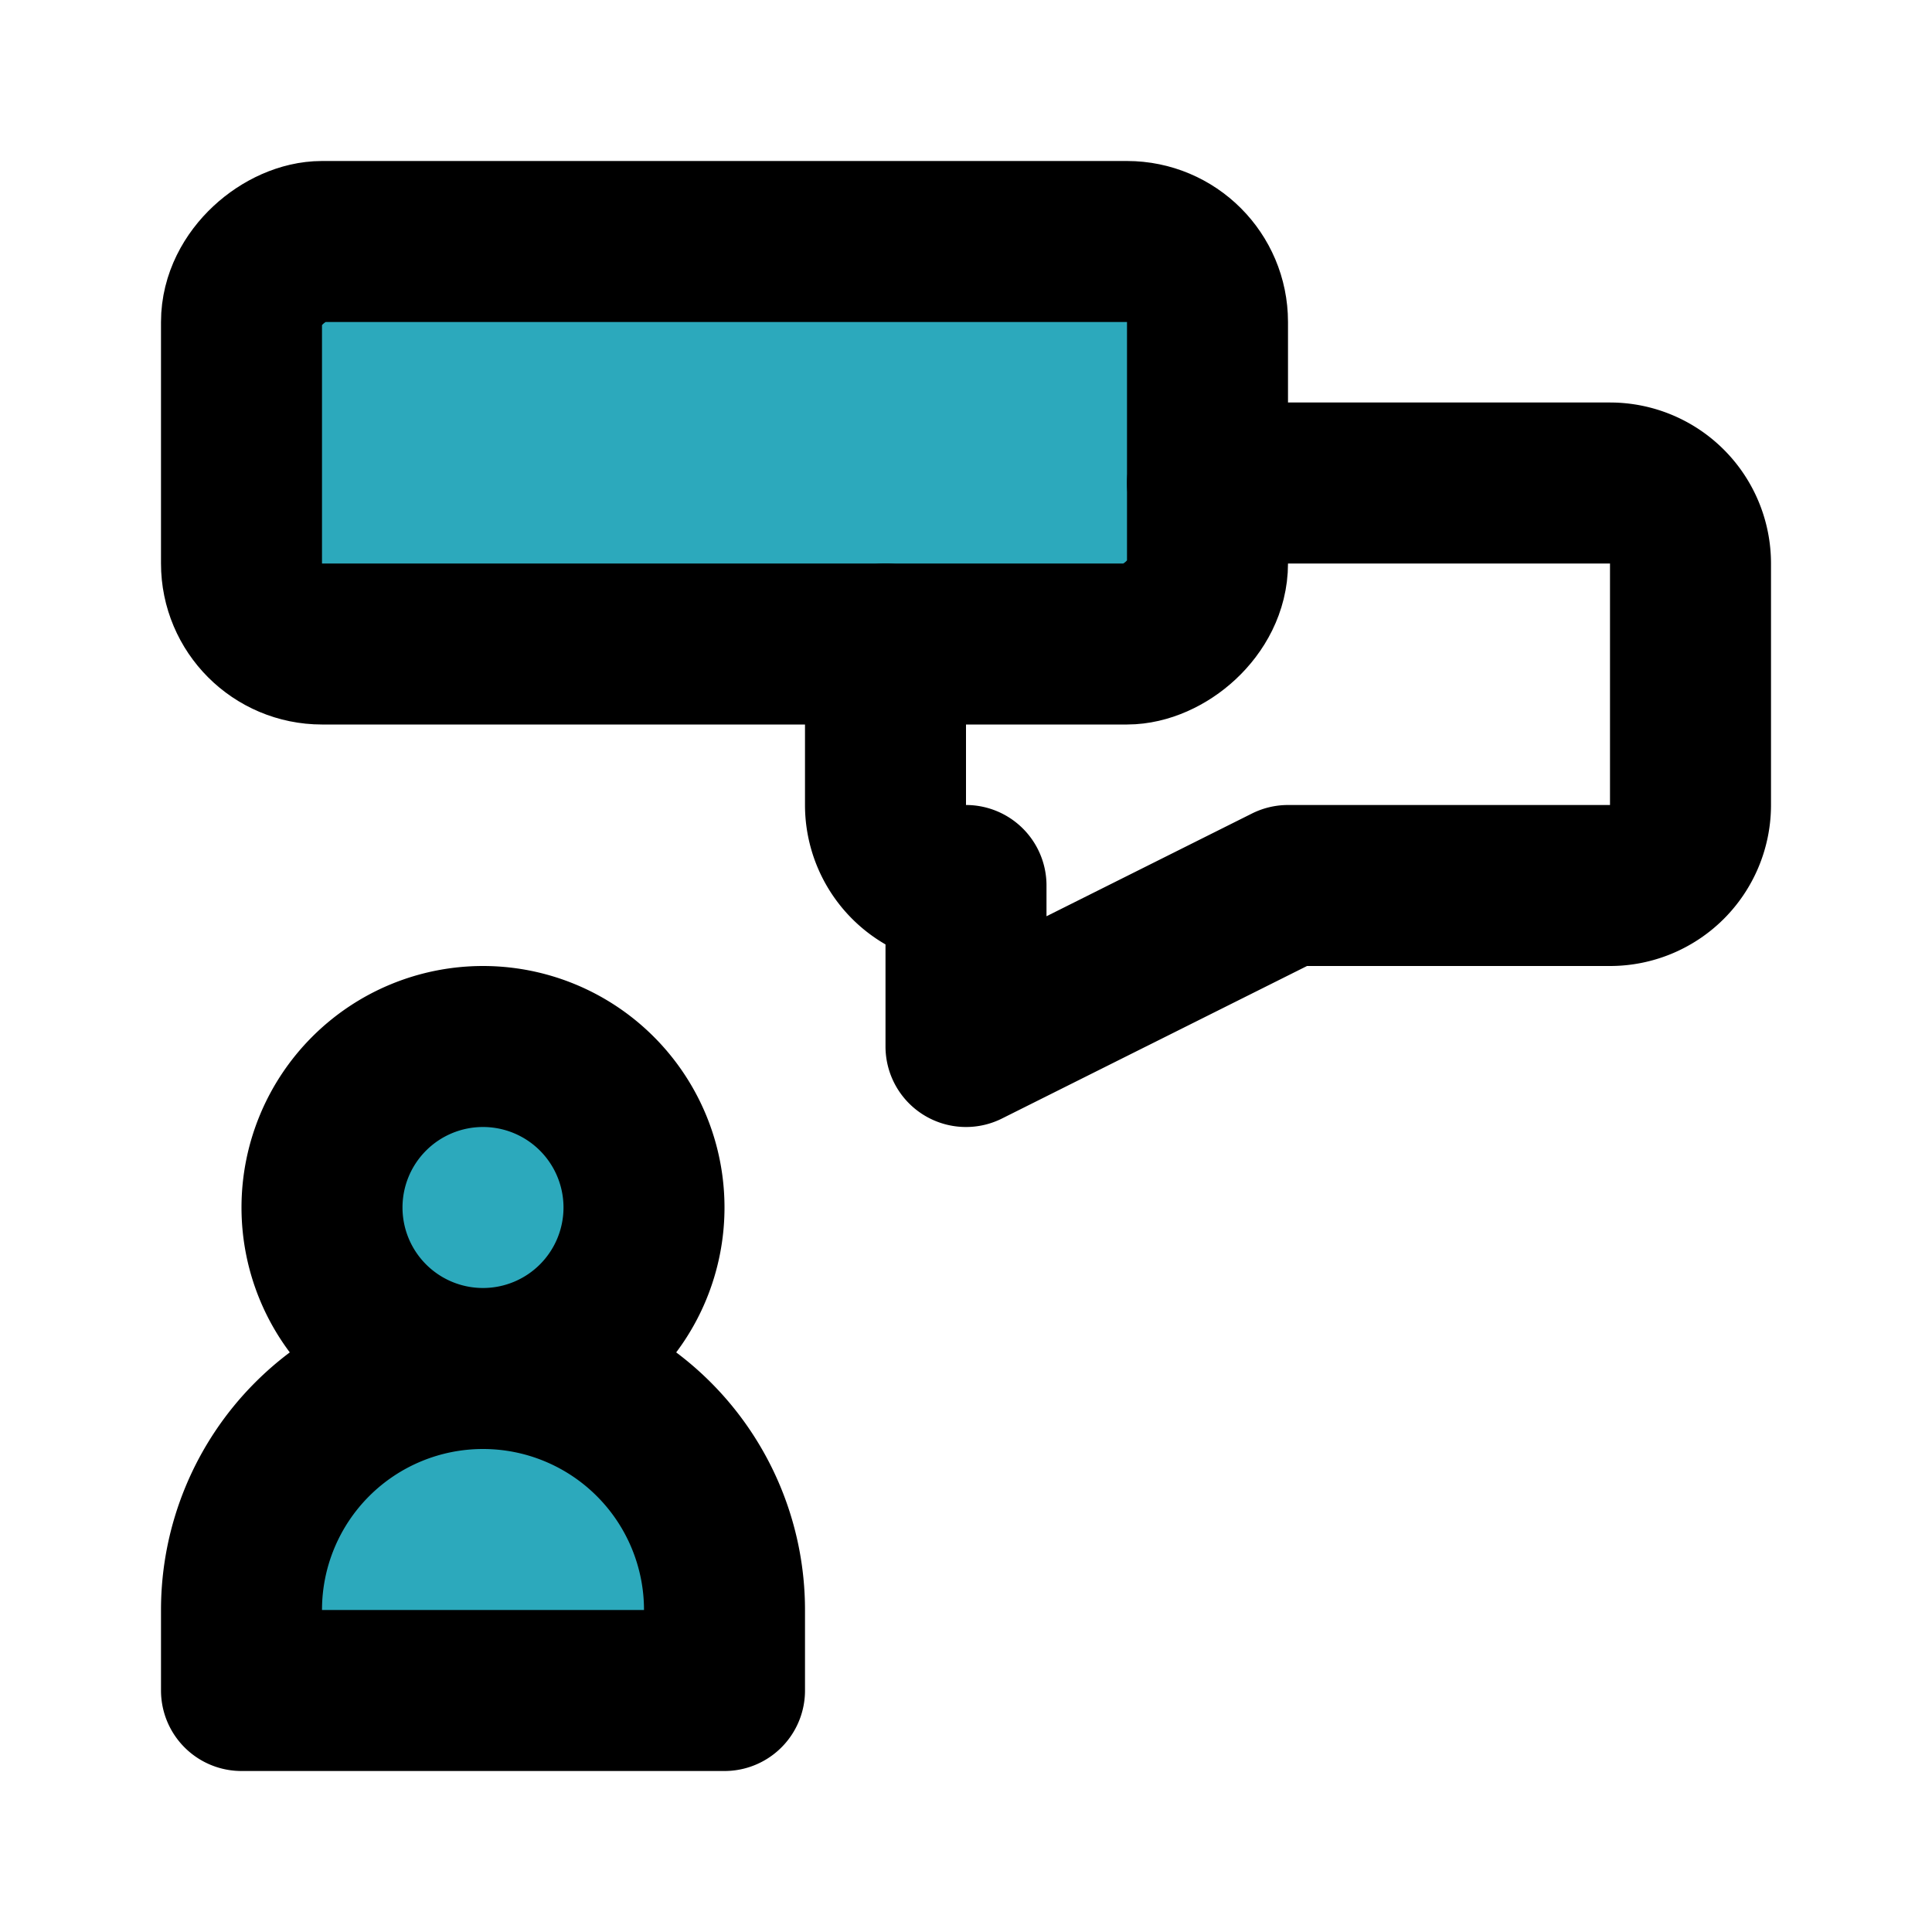
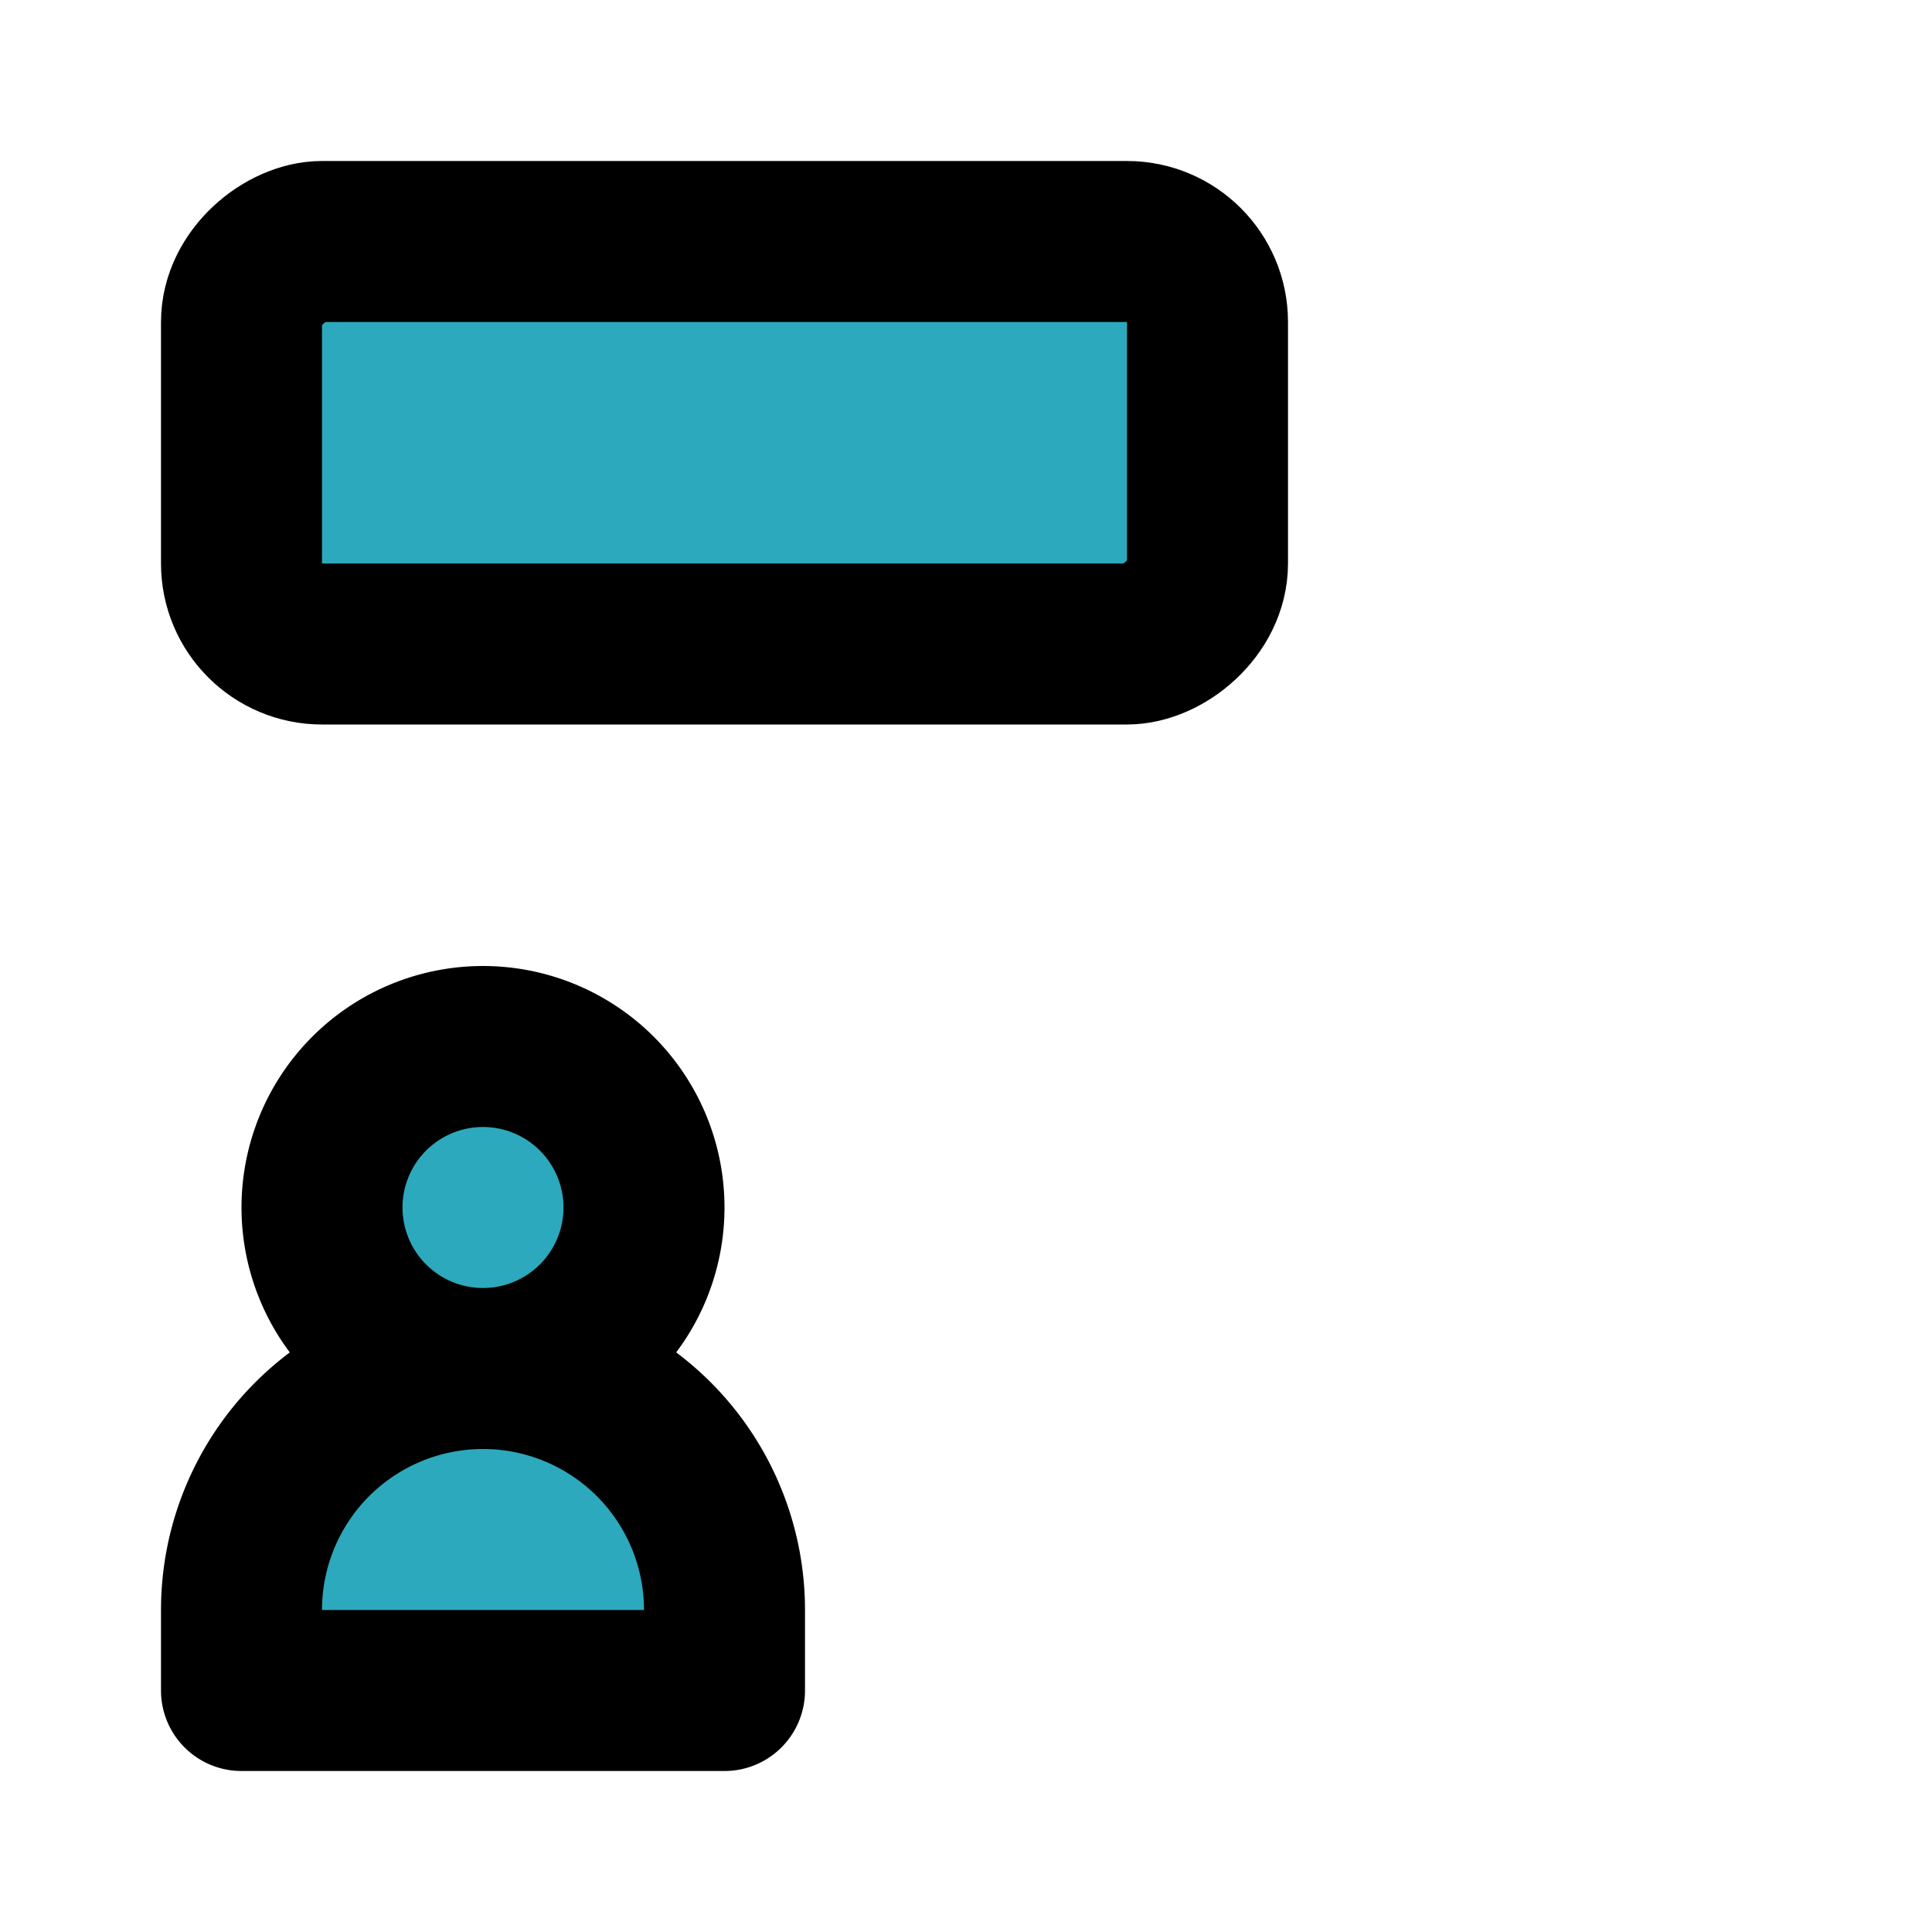
<svg xmlns="http://www.w3.org/2000/svg" fill="#000000" width="800px" height="800px" viewBox="0 0 24 24" id="discussion" data-name="Flat Line" class="icon flat-line">
  <path id="secondary" d="M6,13a2,2,0,1,0,2,2A2,2,0,0,0,6,13Zm3,7a3,3,0,0,0-3-3H6a3,3,0,0,0-3,3v1H9ZM14,8H4A1,1,0,0,1,3,7V4A1,1,0,0,1,4,3H14a1,1,0,0,1,1,1V7A1,1,0,0,1,14,8Z" style="fill: rgb(44, 169, 188); stroke-width: 2;" />
-   <path id="primary" d="M6,13a2,2,0,1,0,2,2A2,2,0,0,0,6,13Zm3,7a3,3,0,0,0-3-3H6a3,3,0,0,0-3,3v1H9Z" style="fill: none; stroke: rgb(0, 0, 0); stroke-linecap: round; stroke-linejoin: round; stroke-width: 2;" />
-   <path id="primary-2" data-name="primary" d="M15,6h5a1,1,0,0,1,1,1v3a1,1,0,0,1-1,1H16l-4,2V11a1,1,0,0,1-1-1V8" style="fill: none; stroke: rgb(0, 0, 0); stroke-linecap: round; stroke-linejoin: round; stroke-width: 2;" />
+   <path id="primary" d="M6,13a2,2,0,1,0,2,2A2,2,0,0,0,6,13m3,7a3,3,0,0,0-3-3H6a3,3,0,0,0-3,3v1H9Z" style="fill: none; stroke: rgb(0, 0, 0); stroke-linecap: round; stroke-linejoin: round; stroke-width: 2;" />
  <rect id="primary-3" data-name="primary" x="6.5" y="-0.5" width="5" height="12" rx="1" transform="translate(14.5 -3.5) rotate(90)" style="fill: none; stroke: rgb(0, 0, 0); stroke-linecap: round; stroke-linejoin: round; stroke-width: 2;" />
</svg>